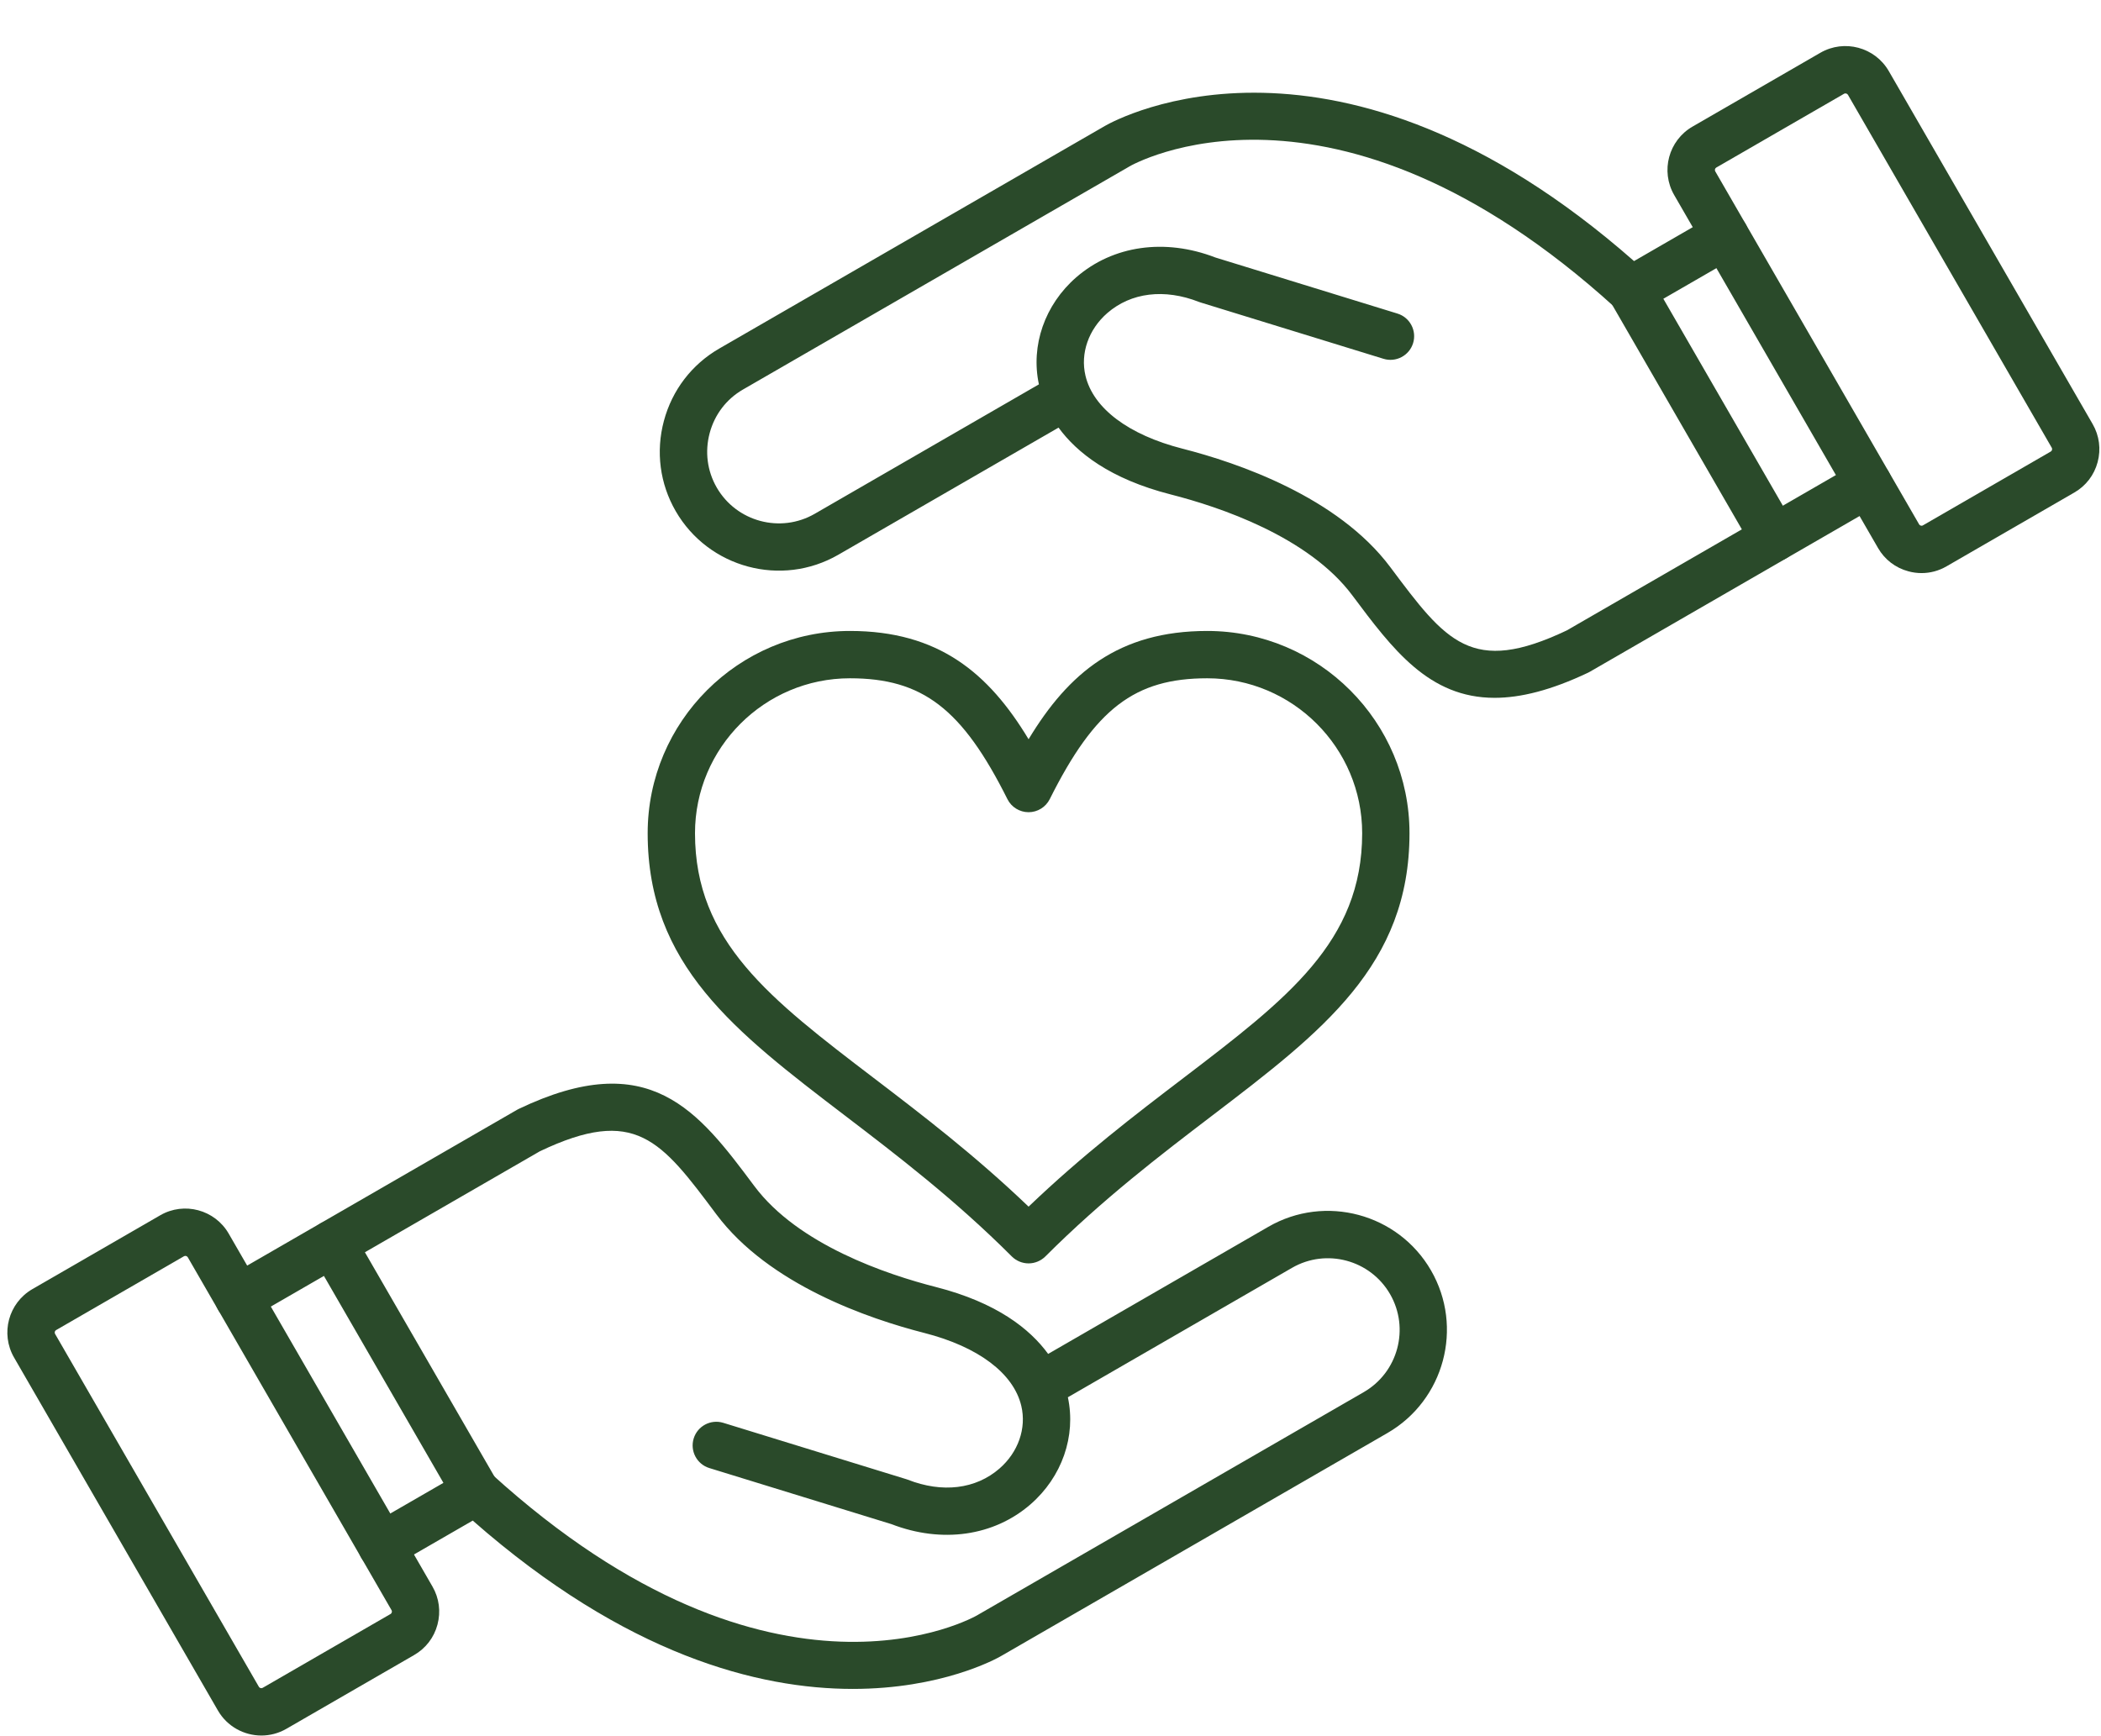
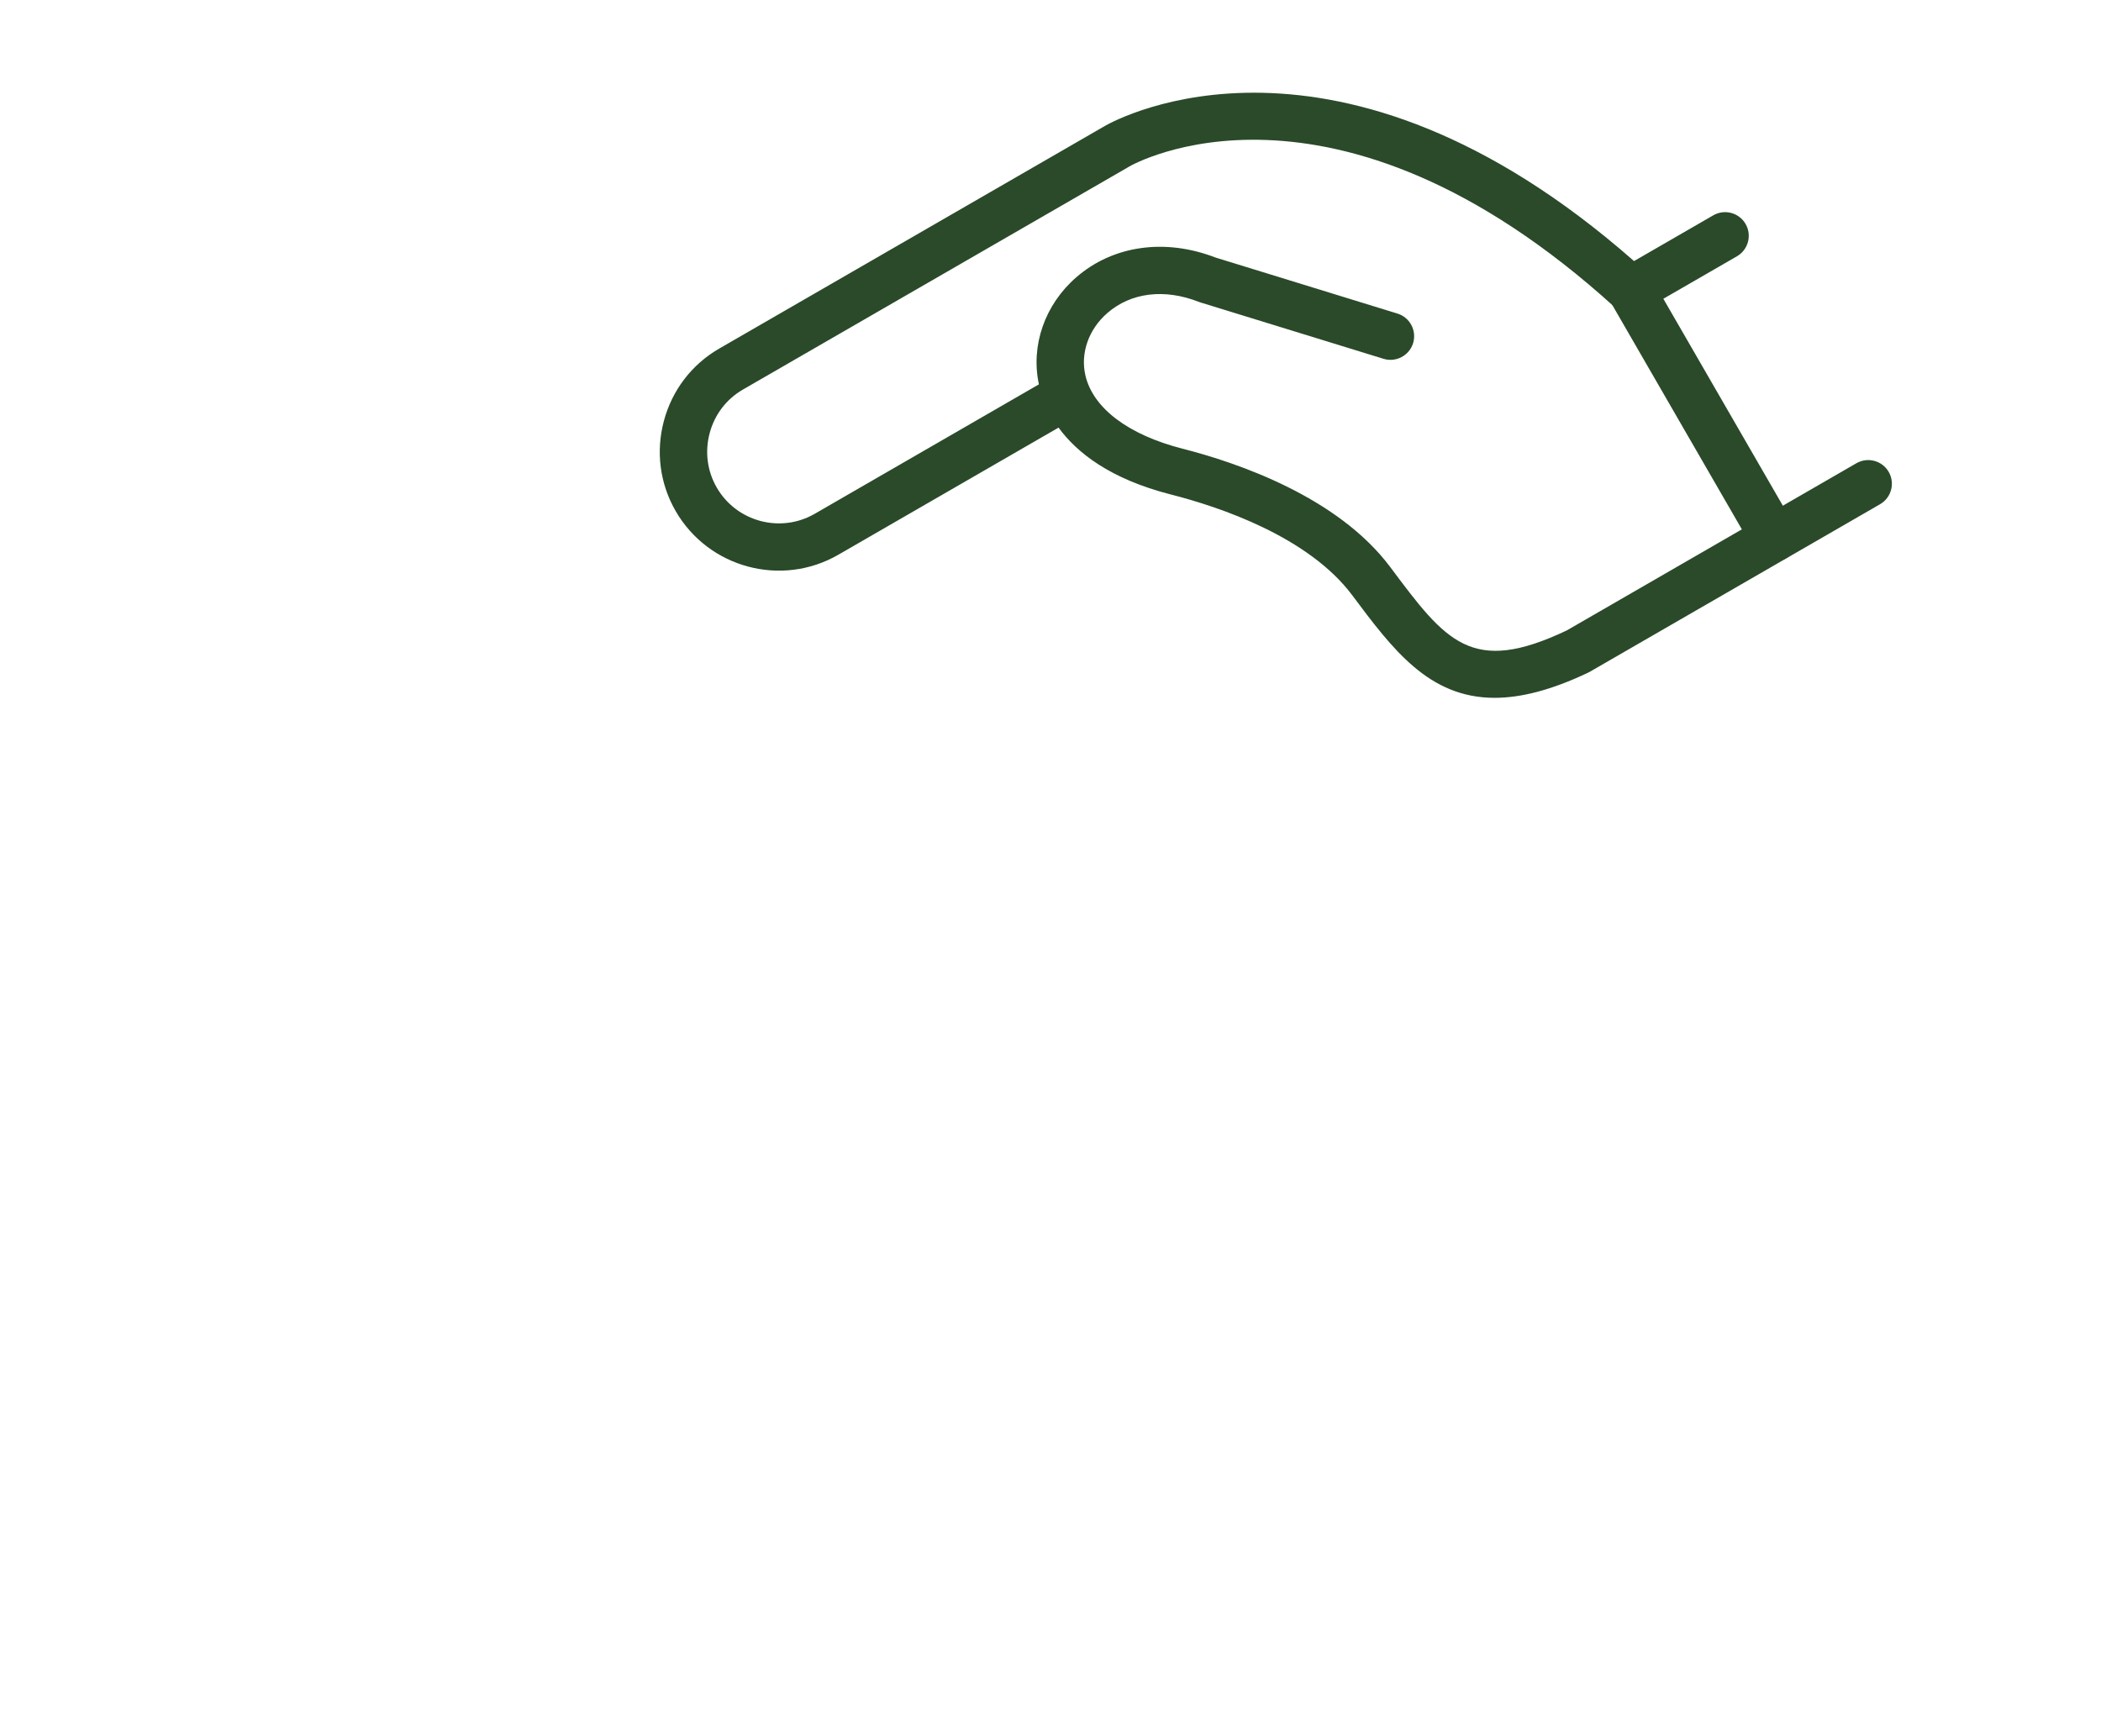
<svg xmlns="http://www.w3.org/2000/svg" fill="#2a4a2a" height="366.8" preserveAspectRatio="xMidYMid meet" version="1" viewBox="23.7 58.5 443.9 366.8" width="443.9" zoomAndPan="magnify">
  <g>
    <g id="change1_4">
-       <path d="M241.02,325.47c-1.33,0-2.6-0.53-3.54-1.46c-12.12-12.12-24.41-21.49-35.24-29.76c-23.3-17.78-41.7-31.82-41.7-59.68 c0-23.57,19.17-42.74,42.74-42.74c18.71,0,29.29,8.87,37.74,22.88c8.45-14,19.03-22.88,37.74-22.88 c23.57,0,42.74,19.17,42.74,42.74c0,27.86-18.4,41.9-41.7,59.68c-10.84,8.27-23.12,17.64-35.24,29.76 C243.61,324.94,242.34,325.47,241.02,325.47z M203.28,201.83c-18.05,0-32.74,14.69-32.74,32.74c0,22.91,15.84,35,37.77,51.73 c10.05,7.67,21.31,16.26,32.71,27.18c11.4-10.92,22.66-19.52,32.71-27.18c21.92-16.73,37.77-28.82,37.77-51.73 c0-18.05-14.69-32.74-32.74-32.74c-15.33,0-23.72,6.44-33.27,25.54c-0.85,1.69-2.58,2.76-4.47,2.76c-1.89,0-3.63-1.07-4.47-2.76 C227,208.27,218.6,201.83,203.28,201.83z" />
-     </g>
+       </g>
    <g>
      <g>
        <g id="change1_2">
-           <path d="M203.87,415.39c-19.89,0-47.89-7.11-80.29-35.57l-16.74,9.66c-2.39,1.38-5.45,0.56-6.83-1.83 c-1.38-2.39-0.56-5.45,1.83-6.83l19.87-11.47c1.88-1.09,4.25-0.83,5.86,0.63c59.9,54.45,102.26,30.06,102.68,29.8 c0.02-0.02,0.09-0.05,0.11-0.07l81.48-47.04c7.24-4.18,9.73-13.47,5.55-20.71c-4.18-7.24-13.47-9.73-20.71-5.55l-47.36,27.35 c1.76,8.21-1.24,16.84-7.9,22.63c-7.75,6.73-18.73,8.29-29.38,4.18l-38.47-11.85c-2.64-0.81-4.12-3.61-3.31-6.25 c0.81-2.64,3.61-4.12,6.25-3.31l38.64,11.9c0.12,0.04,0.24,0.08,0.35,0.12c7.29,2.86,14.35,2,19.36-2.35 c3.97-3.45,5.74-8.52,4.62-13.24c-1.63-6.89-9.1-12.51-20.49-15.42c-11.64-2.97-32.81-10.18-43.92-25.04 c-11.76-15.74-17.14-22.95-37.31-13.35l-61.16,35.31c-2.39,1.38-5.45,0.56-6.83-1.83c-1.38-2.39-0.56-5.45,1.83-6.83 l61.33-35.41c0.11-0.06,0.23-0.12,0.34-0.18c27.72-13.27,37.96,0.43,49.81,16.3c9.26,12.4,28.02,18.69,38.38,21.33 c12.84,3.28,19.86,8.87,23.69,14.13l46.52-26.86c12.01-6.94,27.43-2.8,34.37,9.21c6.94,12.01,2.8,27.43-9.21,34.37l-81.48,47.04 l0,0C234.07,409.13,222.54,415.39,203.87,415.39z" />
-         </g>
+           </g>
        <g id="change1_5">
-           <path d="M124.22,378.68c-1.73,0-3.41-0.9-4.33-2.5l-30.24-52.37c-1.38-2.39-0.56-5.45,1.83-6.83c2.39-1.38,5.45-0.56,6.83,1.83 l30.24,52.37c1.38,2.39,0.56,5.45-1.83,6.83C125.93,378.46,125.07,378.68,124.22,378.68z" />
-         </g>
+           </g>
        <g id="change1_1">
-           <path d="M78.93,425.24c-3.66,0-7.23-1.9-9.19-5.29l-43.07-74.59l0,0c-2.92-5.06-1.18-11.54,3.88-14.46l27.01-15.6 c5.05-2.92,11.54-1.18,14.46,3.88l43.06,74.59c1.41,2.44,1.78,5.3,1.05,8.03c-0.73,2.74-2.48,5.02-4.93,6.43l-27.01,15.6 C82.54,424.78,80.72,425.24,78.93,425.24z M35.33,340.36l43.07,74.59c0.16,0.27,0.53,0.37,0.8,0.21l27.01-15.6 c0.17-0.1,0.24-0.25,0.27-0.36c0.03-0.11,0.04-0.28-0.05-0.44l-43.06-74.59c-0.16-0.27-0.53-0.37-0.8-0.21l-27.01,15.6 C35.28,339.71,35.18,340.08,35.33,340.36L35.33,340.36z" />
-         </g>
+           </g>
      </g>
      <g>
        <g id="change1_6">
          <path d="M339.48,205.96c-13.89,0-21.56-10.27-30.06-21.65c-9.26-12.4-28.02-18.69-38.38-21.33 c-12.84-3.28-19.86-8.87-23.69-14.12l-46.52,26.86c-12.01,6.94-27.43,2.8-34.37-9.21c-3.35-5.8-4.23-12.58-2.49-19.08 s5.9-11.93,11.7-15.28l81.48-47.04l0,0c2.7-1.55,48.98-26.63,111.79,28.56l16.74-9.67c2.39-1.38,5.45-0.56,6.83,1.83 c1.38,2.39,0.56,5.45-1.83,6.83l-19.87,11.47c-1.88,1.09-4.25,0.83-5.86-0.63c-59.9-54.45-102.26-30.06-102.68-29.8 c-0.02,0.01-0.09,0.05-0.11,0.07l-81.48,47.04c-3.49,2.01-5.99,5.28-7.04,9.21c-1.05,3.93-0.52,8.01,1.49,11.5 c4.18,7.24,13.47,9.73,20.71,5.55l47.36-27.35c-1.76-8.21,1.24-16.84,7.9-22.63c7.75-6.73,18.73-8.29,29.38-4.18l38.47,11.85 c2.64,0.81,4.12,3.61,3.31,6.25s-3.62,4.12-6.25,3.31l-38.64-11.9c-0.12-0.04-0.24-0.08-0.35-0.12 c-7.29-2.86-14.35-2-19.36,2.35c-3.97,3.45-5.74,8.52-4.62,13.24c1.63,6.89,9.1,12.51,20.49,15.42 c11.64,2.97,32.82,10.18,43.92,25.04c11.76,15.74,17.14,22.95,37.31,13.35l61.16-35.31c2.39-1.38,5.45-0.56,6.83,1.83 c1.38,2.39,0.56,5.45-1.83,6.83l-61.33,35.41c-0.11,0.06-0.22,0.12-0.34,0.18C351.4,204.37,344.96,205.96,339.48,205.96z" />
        </g>
        <g id="change1_7">
          <path d="M398.54,177.17c-1.73,0-3.41-0.9-4.33-2.5l-30.24-52.37c-1.38-2.39-0.56-5.45,1.83-6.83c2.39-1.38,5.45-0.56,6.83,1.83 l30.24,52.37c1.38,2.39,0.56,5.45-1.83,6.83C400.25,176.95,399.39,177.17,398.54,177.17z" />
        </g>
        <g id="change1_3">
-           <path d="M429.69,179.6c-0.92,0-1.85-0.12-2.77-0.37c-2.74-0.73-5.02-2.48-6.43-4.93l-43.07-74.59 c-2.92-5.06-1.18-11.54,3.88-14.46l27.01-15.6c5.06-2.92,11.54-1.18,14.46,3.88l43.07,74.59c1.41,2.44,1.78,5.3,1.05,8.03 c-0.73,2.74-2.48,5.02-4.93,6.43l-27.01,15.6C433.33,179.12,431.53,179.6,429.69,179.6z M413.6,78.24c-0.1,0-0.2,0.02-0.28,0.07 l-27.01,15.6c-0.27,0.16-0.37,0.53-0.21,0.8l43.07,74.59c0.1,0.17,0.25,0.24,0.36,0.27c0.11,0.03,0.28,0.05,0.44-0.05 l27.01-15.6c0.17-0.1,0.24-0.25,0.27-0.36s0.04-0.28-0.05-0.44l0,0l-43.07-74.59C414.01,78.35,413.81,78.24,413.6,78.24z" />
-         </g>
+           </g>
      </g>
    </g>
  </g>
</svg>